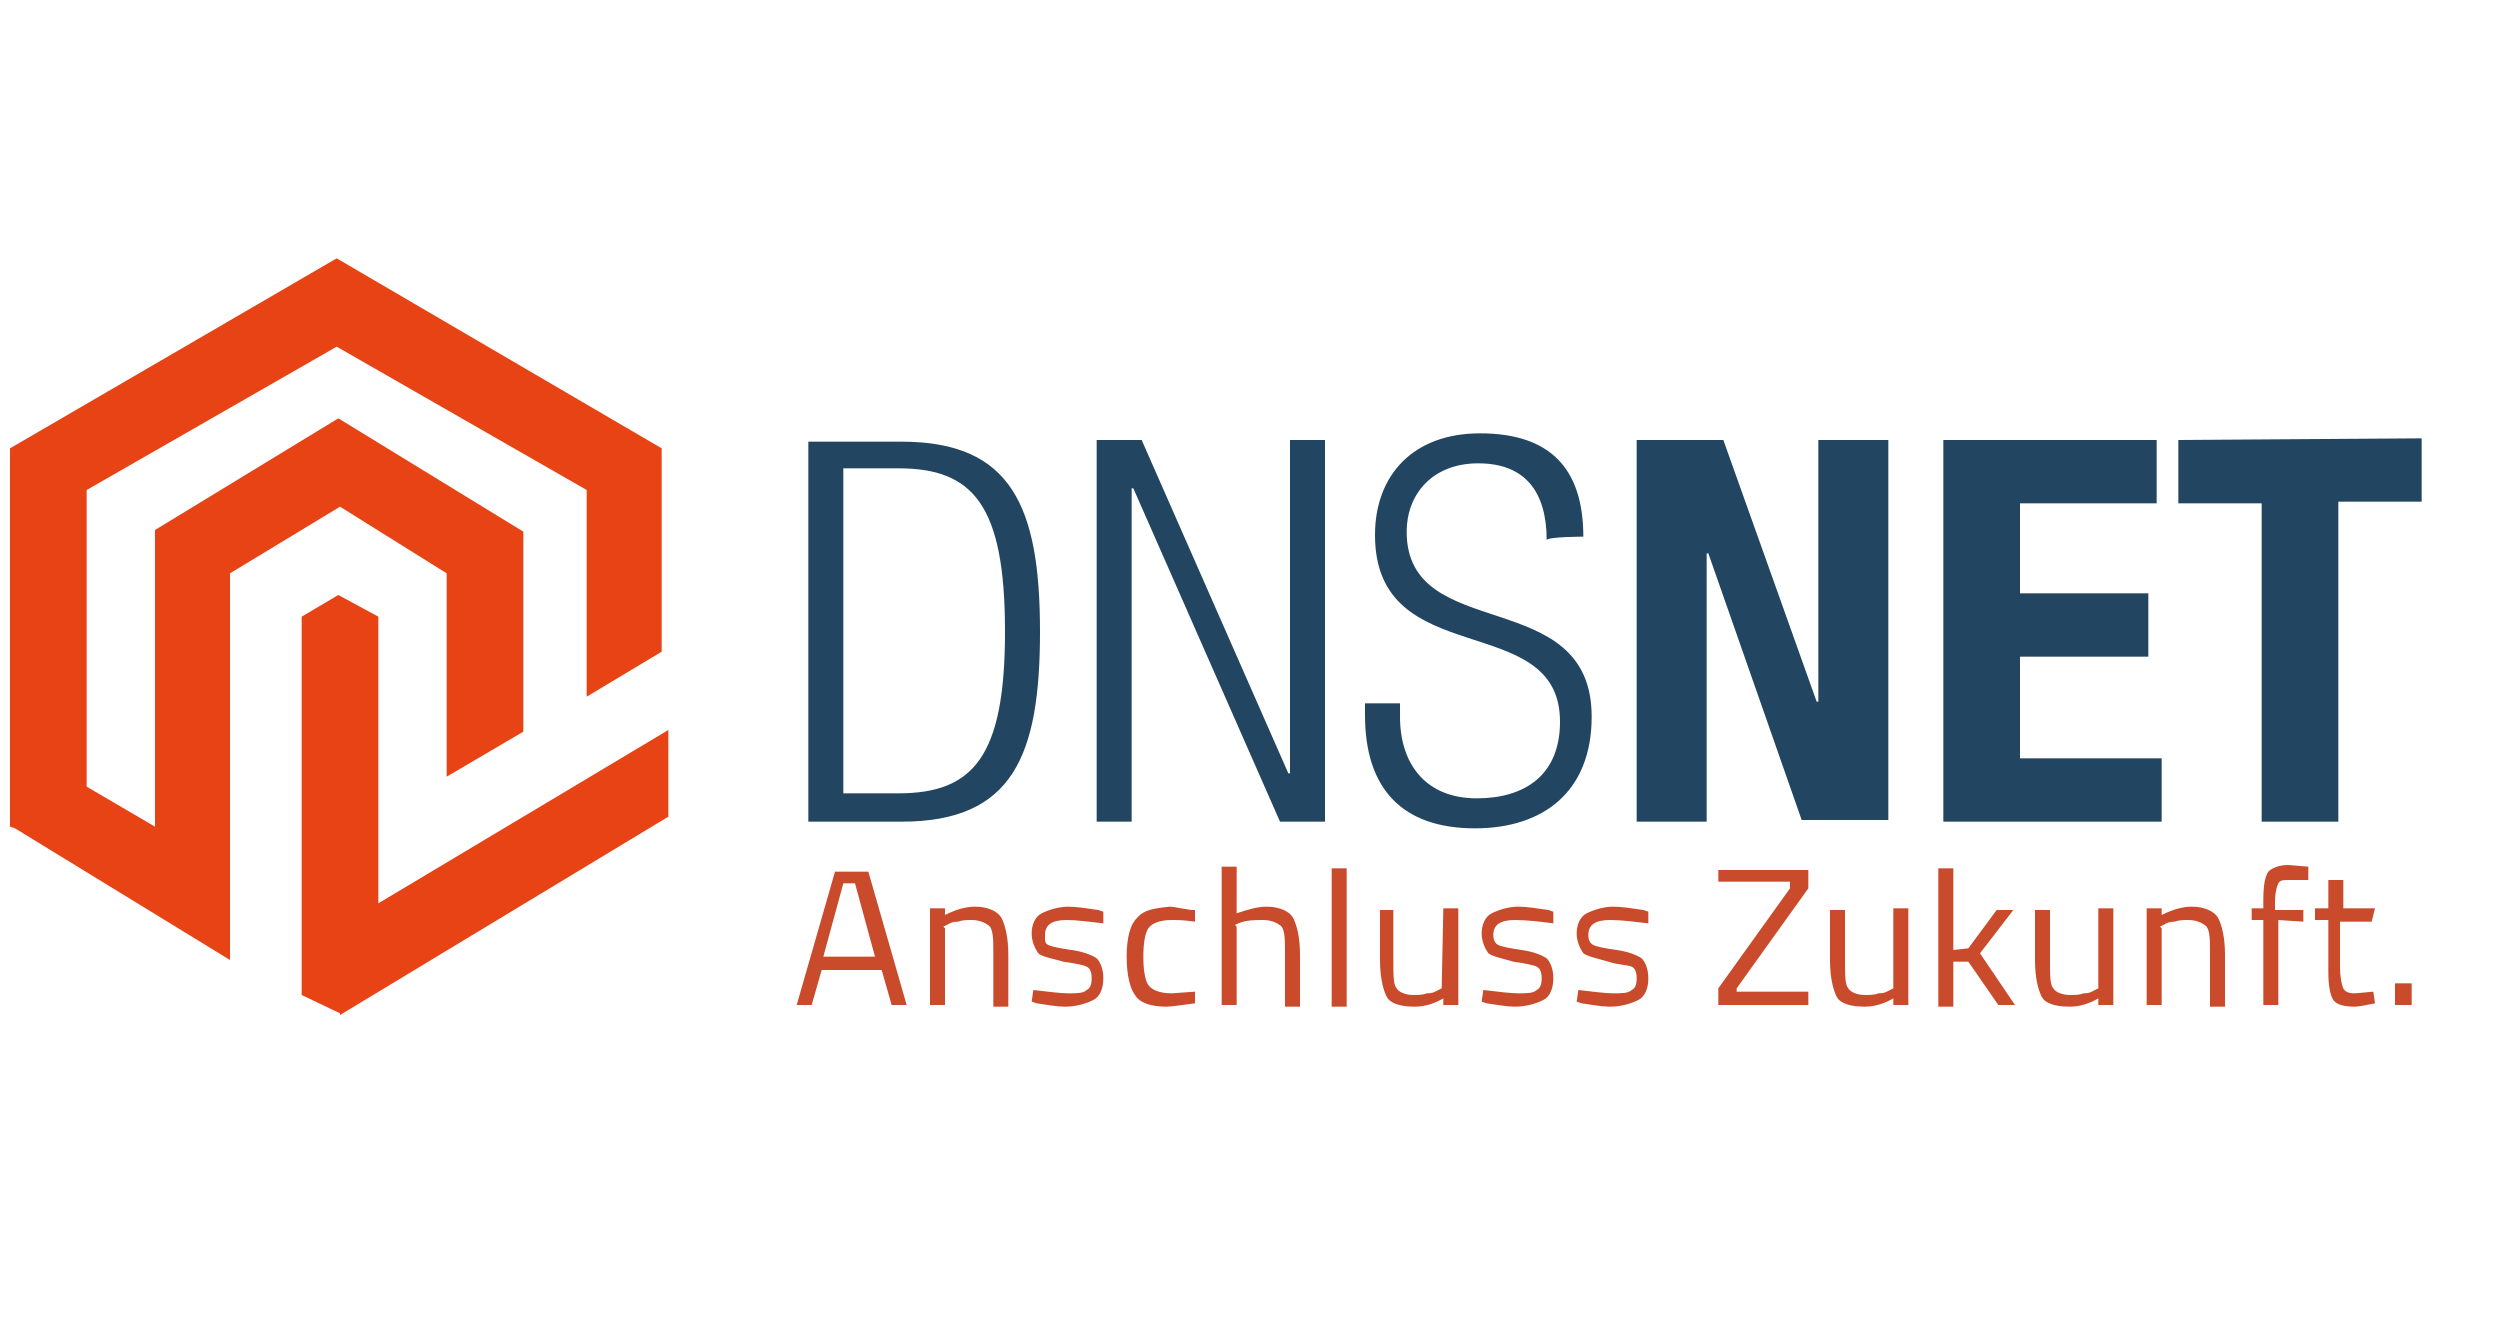
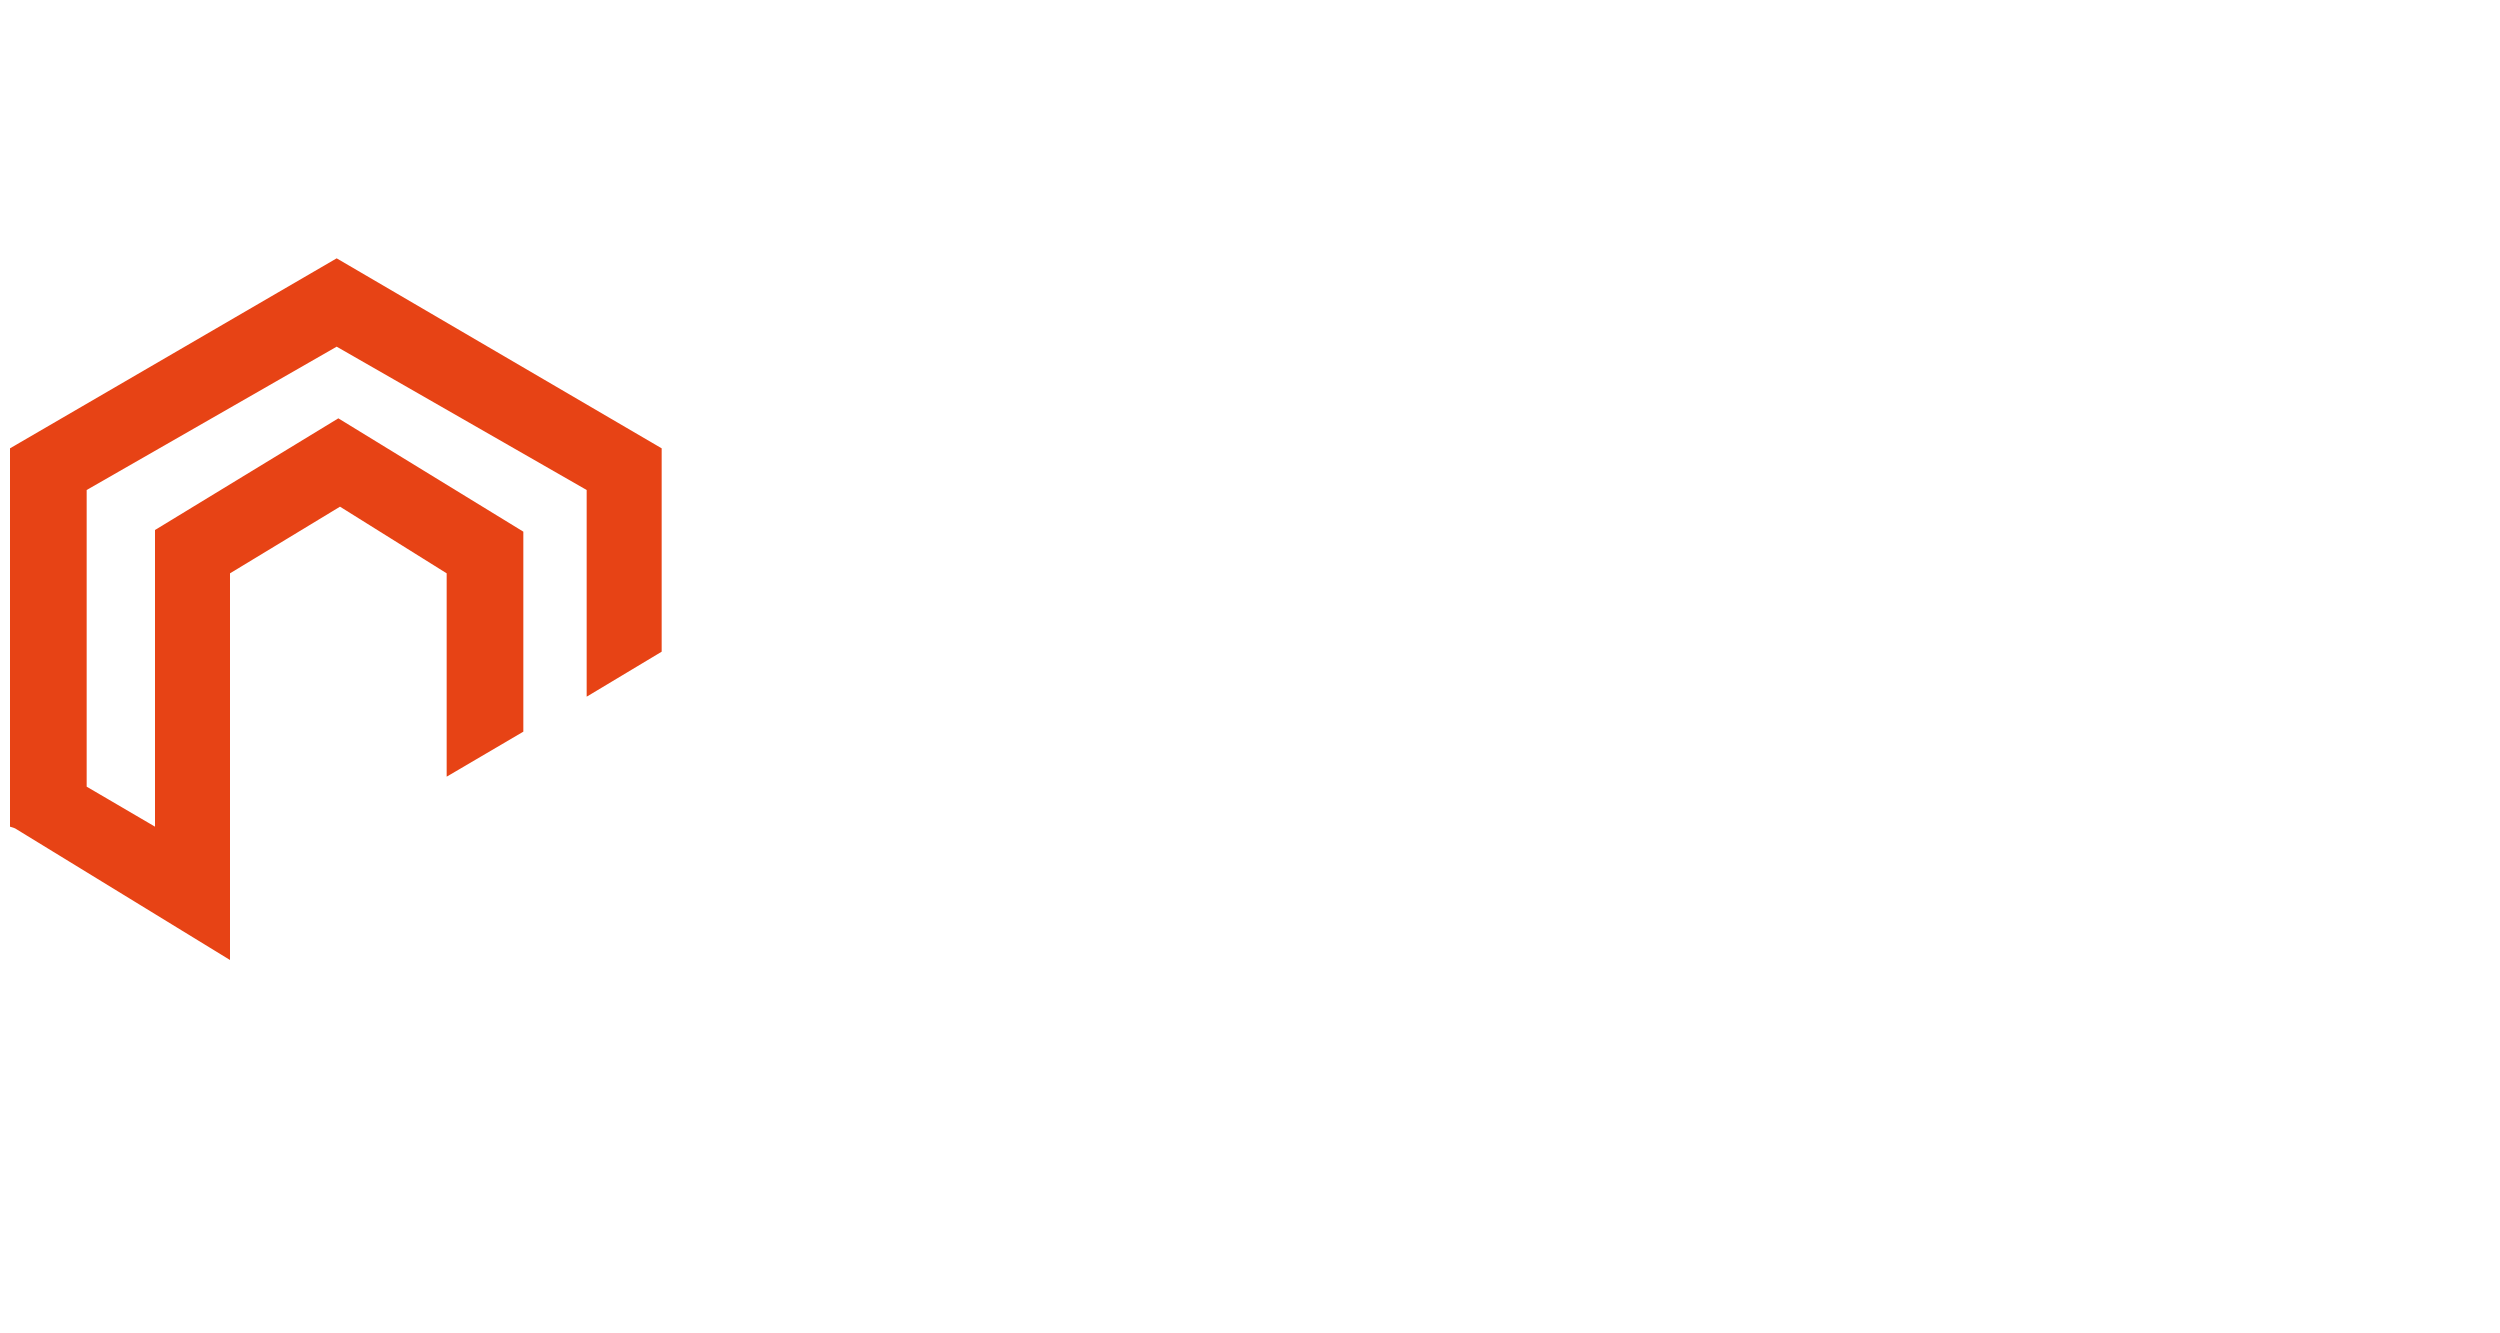
<svg xmlns="http://www.w3.org/2000/svg" version="1.1" id="Layer_2" x="0px" y="0px" viewBox="-824 361 150 80" style="enable-background:new -824 361 150 80;" xml:space="preserve">
  <style type="text/css">
	.st0{fill:#E74315;}
	.st1{fill:#224661;}
	.st2{fill:#CA4A2C;}
</style>
  <g>
    <polygon class="st0" points="-797.2,395.4 -797.2,407.6 -792.6,404.9 -792.6,392.9 -803.7,386.1 -814.7,392.8 -814.7,410.6    -818.8,408.2 -818.8,390.4 -803.8,381.8 -788.8,390.4 -788.8,402.8 -784.3,400.1 -784.3,387.9 -803.8,376.5 -823.4,387.9    -823.4,410.6 -823.1,410.7 -810.2,418.6 -810.2,418.2 -810.2,418.2 -810.2,395.4 -803.6,391.4  " />
-     <polygon class="st0" points="-783.9,410 -783.9,404.8 -801.3,415.2 -801.3,398 -803.7,396.7 -805.9,398 -805.9,420.7 -803.6,421.8    -803.6,421.8 -803.6,421.9  " />
  </g>
  <g>
-     <path class="st1" d="M-693.3,387.4v3.8h5v19.1h4.6v-19.2h5v-3.8L-693.3,387.4L-693.3,387.4z M-707.4,387.4v22.9h13.1v-3.8h-8.5   v-6.1h7.7v-3.8h-7.7v-5.4h8.2v-3.8L-707.4,387.4L-707.4,387.4z M-725.8,387.4v22.9h4.2v-16.1h0.1l5.6,16h5.2v-22.8h-4.2v15.7h-0.1   l-5.6-15.7C-720.5,387.4-725.8,387.4-725.8,387.4z M-729,393.2c0-4.1-2-6.2-6.2-6.2c-4,0-6.3,2.5-6.3,6.1c0,8.3,11.1,4.4,11.1,11.2   c0,3.2-2.1,4.6-5,4.6c-3,0-4.6-2-4.6-4.9v-0.8h-2.1v0.7c0,4.5,2.3,6.8,6.6,6.8c4.1,0,7-2.2,7-6.7c0-8-11.1-4.3-11.1-11.1   c0-2.2,1.5-4.1,4.3-4.1s4.1,1.7,4.1,4.6C-731.1,393.2-729,393.2-729,393.2z M-758.2,410.3h2.1v-20h0.1l8.8,20h2.7v-22.9h-2.1v20   h-0.1l-8.8-20h-2.7L-758.2,410.3L-758.2,410.3z M-773.4,389.1h3.3c4.5,0,6.4,2.2,6.4,9.8c0,7.5-1.9,9.7-6.4,9.7h-3.3V389.1z    M-775.5,410.3h5.6c6.7,0,8.3-4,8.3-11.4c0-7.5-1.7-11.4-8.3-11.4h-5.6V410.3z" />
-     <path class="st2" d="M-679.3,420h-1v1.3h1V420z M-681.5,415.5h-1.9v-1.7h-0.9v1.7h-0.8v0.7h0.8v3.1c0,0.8,0.1,1.4,0.3,1.7   c0.2,0.3,0.7,0.4,1.3,0.4c0.2,0,0.7-0.1,1.2-0.2l-0.1-0.7l-1.1,0.1c-0.4,0-0.6-0.1-0.7-0.3c-0.1-0.2-0.2-0.7-0.2-1.3v-2.7h1.9   L-681.5,415.5L-681.5,415.5L-681.5,415.5L-681.5,415.5z M-685.8,416.3v-0.7h-1.7v-0.5c0-0.5,0.1-0.9,0.2-1.1   c0.1-0.2,0.3-0.2,0.7-0.2c0.3,0,0.7,0,1.1,0V413l-1.2-0.1c-0.6,0-1,0.2-1.2,0.4c-0.2,0.3-0.3,0.8-0.3,1.7v0.5h-0.7v0.7h0.7v5.1h0.9   v-5.1L-685.8,416.3L-685.8,416.3L-685.8,416.3z M-694.4,416.6l0.2-0.1c0.2-0.1,0.3-0.2,0.7-0.2c0.2-0.1,0.6-0.1,0.8-0.1   c0.5,0,0.9,0.2,1.1,0.4c0.2,0.3,0.2,0.8,0.2,1.7v3.1h0.9v-3.1c0-1.1-0.2-1.8-0.4-2.2s-0.8-0.7-1.6-0.7c-0.6,0-1.2,0.2-1.8,0.5v-0.4   h-0.9v5.8h0.9v-4.6L-694.4,416.6L-694.4,416.6z M-698.1,420.3l-0.2,0.1c-0.2,0.1-0.3,0.2-0.7,0.2c-0.2,0.1-0.6,0.1-0.8,0.1   c-0.5,0-0.9-0.2-1-0.4c-0.2-0.2-0.2-0.8-0.2-1.7v-3h-0.9v3c0,1.1,0.2,1.8,0.4,2.2c0.2,0.4,0.8,0.6,1.7,0.6c0.6,0,1.2-0.2,1.7-0.5   v0.4h0.9v-5.8h-0.9L-698.1,420.3L-698.1,420.3L-698.1,420.3z M-706.8,418.7h0.9l1.8,2.6h1l-2.1-3.1l2-2.6h-1l-1.7,2.3l-0.9,0.1   v-4.9h-0.9v8.3h0.9L-706.8,418.7L-706.8,418.7z M-710.4,420.3l-0.2,0.1c-0.2,0.1-0.3,0.2-0.7,0.2c-0.2,0.1-0.6,0.1-0.8,0.1   c-0.5,0-0.9-0.2-1-0.4c-0.2-0.2-0.2-0.8-0.2-1.7v-3h-0.9v3c0,1.1,0.2,1.8,0.4,2.2c0.2,0.4,0.8,0.6,1.7,0.6c0.6,0,1.2-0.2,1.7-0.5   v0.4h0.9v-5.8h-0.9L-710.4,420.3L-710.4,420.3L-710.4,420.3z M-716.6,414.1v0.2l-4.3,6v1h5.4v-0.8h-4.3v-0.2l4.3-6v-1.1h-5.4v0.7   h4.3L-716.6,414.1L-716.6,414.1z M-725.1,416.4v-0.7l-0.3-0.1c-0.7-0.1-1.3-0.2-1.8-0.2c-0.6,0-1.2,0.2-1.6,0.4   c-0.4,0.2-0.6,0.7-0.6,1.2s0.2,0.9,0.4,1.2c0.3,0.2,0.8,0.3,1.5,0.5c0.6,0.2,1.2,0.2,1.4,0.3c0.2,0.1,0.3,0.3,0.3,0.7   s-0.1,0.6-0.3,0.7c-0.2,0.2-0.6,0.2-1.1,0.2c-0.5,0-1.2-0.1-2.1-0.2l-0.1,0.7l0.3,0.1c0.7,0.1,1.2,0.2,1.7,0.2   c0.7,0,1.3-0.2,1.7-0.4c0.4-0.2,0.6-0.7,0.6-1.3c0-0.6-0.2-1-0.4-1.2c-0.3-0.2-0.8-0.4-1.5-0.5c-0.7-0.1-1.2-0.2-1.4-0.3   c-0.2-0.1-0.3-0.3-0.3-0.6c0-0.6,0.4-0.9,1.3-0.9C-726.7,416.2-726,416.3-725.1,416.4 M-730.8,416.4v-0.7l-0.3-0.1   c-0.7-0.1-1.3-0.2-1.8-0.2c-0.6,0-1.2,0.2-1.6,0.4c-0.4,0.2-0.6,0.7-0.6,1.2s0.2,0.9,0.4,1.2c0.3,0.2,0.8,0.3,1.5,0.5   c0.7,0.1,1.2,0.2,1.4,0.3c0.2,0.1,0.3,0.3,0.3,0.7s-0.1,0.6-0.3,0.7c-0.2,0.2-0.6,0.2-1.1,0.2c-0.5,0-1.2-0.1-2.1-0.2l-0.1,0.7   l0.3,0.1c0.7,0.1,1.2,0.2,1.7,0.2c0.7,0,1.3-0.2,1.7-0.4c0.4-0.2,0.6-0.7,0.6-1.3c0-0.6-0.2-1-0.4-1.2c-0.3-0.2-0.8-0.4-1.5-0.5   c-0.7-0.1-1.2-0.2-1.4-0.3c-0.2-0.1-0.3-0.3-0.3-0.6c0-0.6,0.4-0.9,1.3-0.9C-732.4,416.2-731.6,416.3-730.8,416.4 M-737.5,420.3   l-0.2,0.1c-0.2,0.1-0.3,0.2-0.7,0.2c-0.2,0.1-0.6,0.1-0.8,0.1c-0.5,0-0.9-0.2-1-0.4c-0.2-0.2-0.2-0.8-0.2-1.7v-3h-0.8v3   c0,1.1,0.2,1.8,0.4,2.2c0.2,0.4,0.8,0.6,1.7,0.6c0.6,0,1.2-0.2,1.7-0.5v0.4h0.9v-5.8h-0.9L-737.5,420.3L-737.5,420.3L-737.5,420.3z    M-743.2,413.1h-0.9v8.3h0.9V413.1z M-749.9,416.5l0.2-0.1c0.5-0.2,1-0.2,1.5-0.2s0.9,0.2,1.1,0.4c0.2,0.3,0.2,0.8,0.2,1.7v3.1h0.9   v-3.1c0-1.1-0.2-1.8-0.4-2.2c-0.2-0.4-0.8-0.7-1.6-0.7c-0.6,0-1.2,0.2-1.8,0.4V413h-0.9v8.3h0.9v-4.7L-749.9,416.5L-749.9,416.5z    M-755.8,416.1c-0.4,0.4-0.6,1.2-0.6,2.3s0.2,1.9,0.5,2.3c0.3,0.5,1,0.7,1.9,0.7c0.3,0,0.9-0.1,1.7-0.2v-0.7l-1.4,0.1   c-0.7,0-1.2-0.2-1.4-0.5c-0.2-0.3-0.3-0.9-0.3-1.7c0-0.8,0.1-1.4,0.3-1.7c0.2-0.3,0.7-0.5,1.4-0.5c0.3,0,0.7,0,1.4,0.1v-0.7h-0.2   c-0.7-0.1-1.1-0.2-1.3-0.2C-754.8,415.5-755.4,415.6-755.8,416.1 M-757.8,416.4v-0.7l-0.3-0.1c-0.7-0.1-1.3-0.2-1.8-0.2   c-0.6,0-1.2,0.2-1.6,0.4c-0.4,0.2-0.6,0.7-0.6,1.2s0.2,0.9,0.4,1.2c0.2,0.2,0.8,0.3,1.5,0.5c0.7,0.1,1.2,0.2,1.4,0.3   c0.2,0.1,0.3,0.3,0.3,0.7s-0.1,0.6-0.3,0.7c-0.2,0.2-0.6,0.2-1.1,0.2c-0.5,0-1.2-0.1-2.1-0.2l-0.1,0.7l0.3,0.1   c0.7,0.1,1.2,0.2,1.7,0.2c0.7,0,1.3-0.2,1.7-0.4c0.4-0.2,0.6-0.7,0.6-1.3c0-0.6-0.2-1-0.4-1.2c-0.3-0.2-0.8-0.4-1.5-0.5   c-0.7-0.1-1.2-0.2-1.4-0.3c-0.2-0.1-0.2-0.2-0.2-0.6c0-0.6,0.4-0.9,1.3-0.9C-759.4,416.2-758.7,416.3-757.8,416.4 M-767.4,416.6   l0.2-0.1c0.2-0.1,0.3-0.2,0.7-0.2c0.2-0.1,0.6-0.1,0.8-0.1c0.5,0,0.9,0.2,1.1,0.4c0.2,0.3,0.2,0.8,0.2,1.7v3.1h0.9v-3.1   c0-1.1-0.2-1.8-0.4-2.2s-0.8-0.7-1.6-0.7c-0.6,0-1.2,0.2-1.8,0.5v-0.4h-0.9v5.8h0.9v-4.6L-767.4,416.6L-767.4,416.6z M-772.7,414   l1.2,4.4h-3.1l1.2-4.4H-772.7z M-775.3,421.3l0.6-2.1h3.6l0.6,2.1h0.9l-2.3-8h-2l-2.3,8H-775.3L-775.3,421.3z" />
-   </g>
+     </g>
</svg>